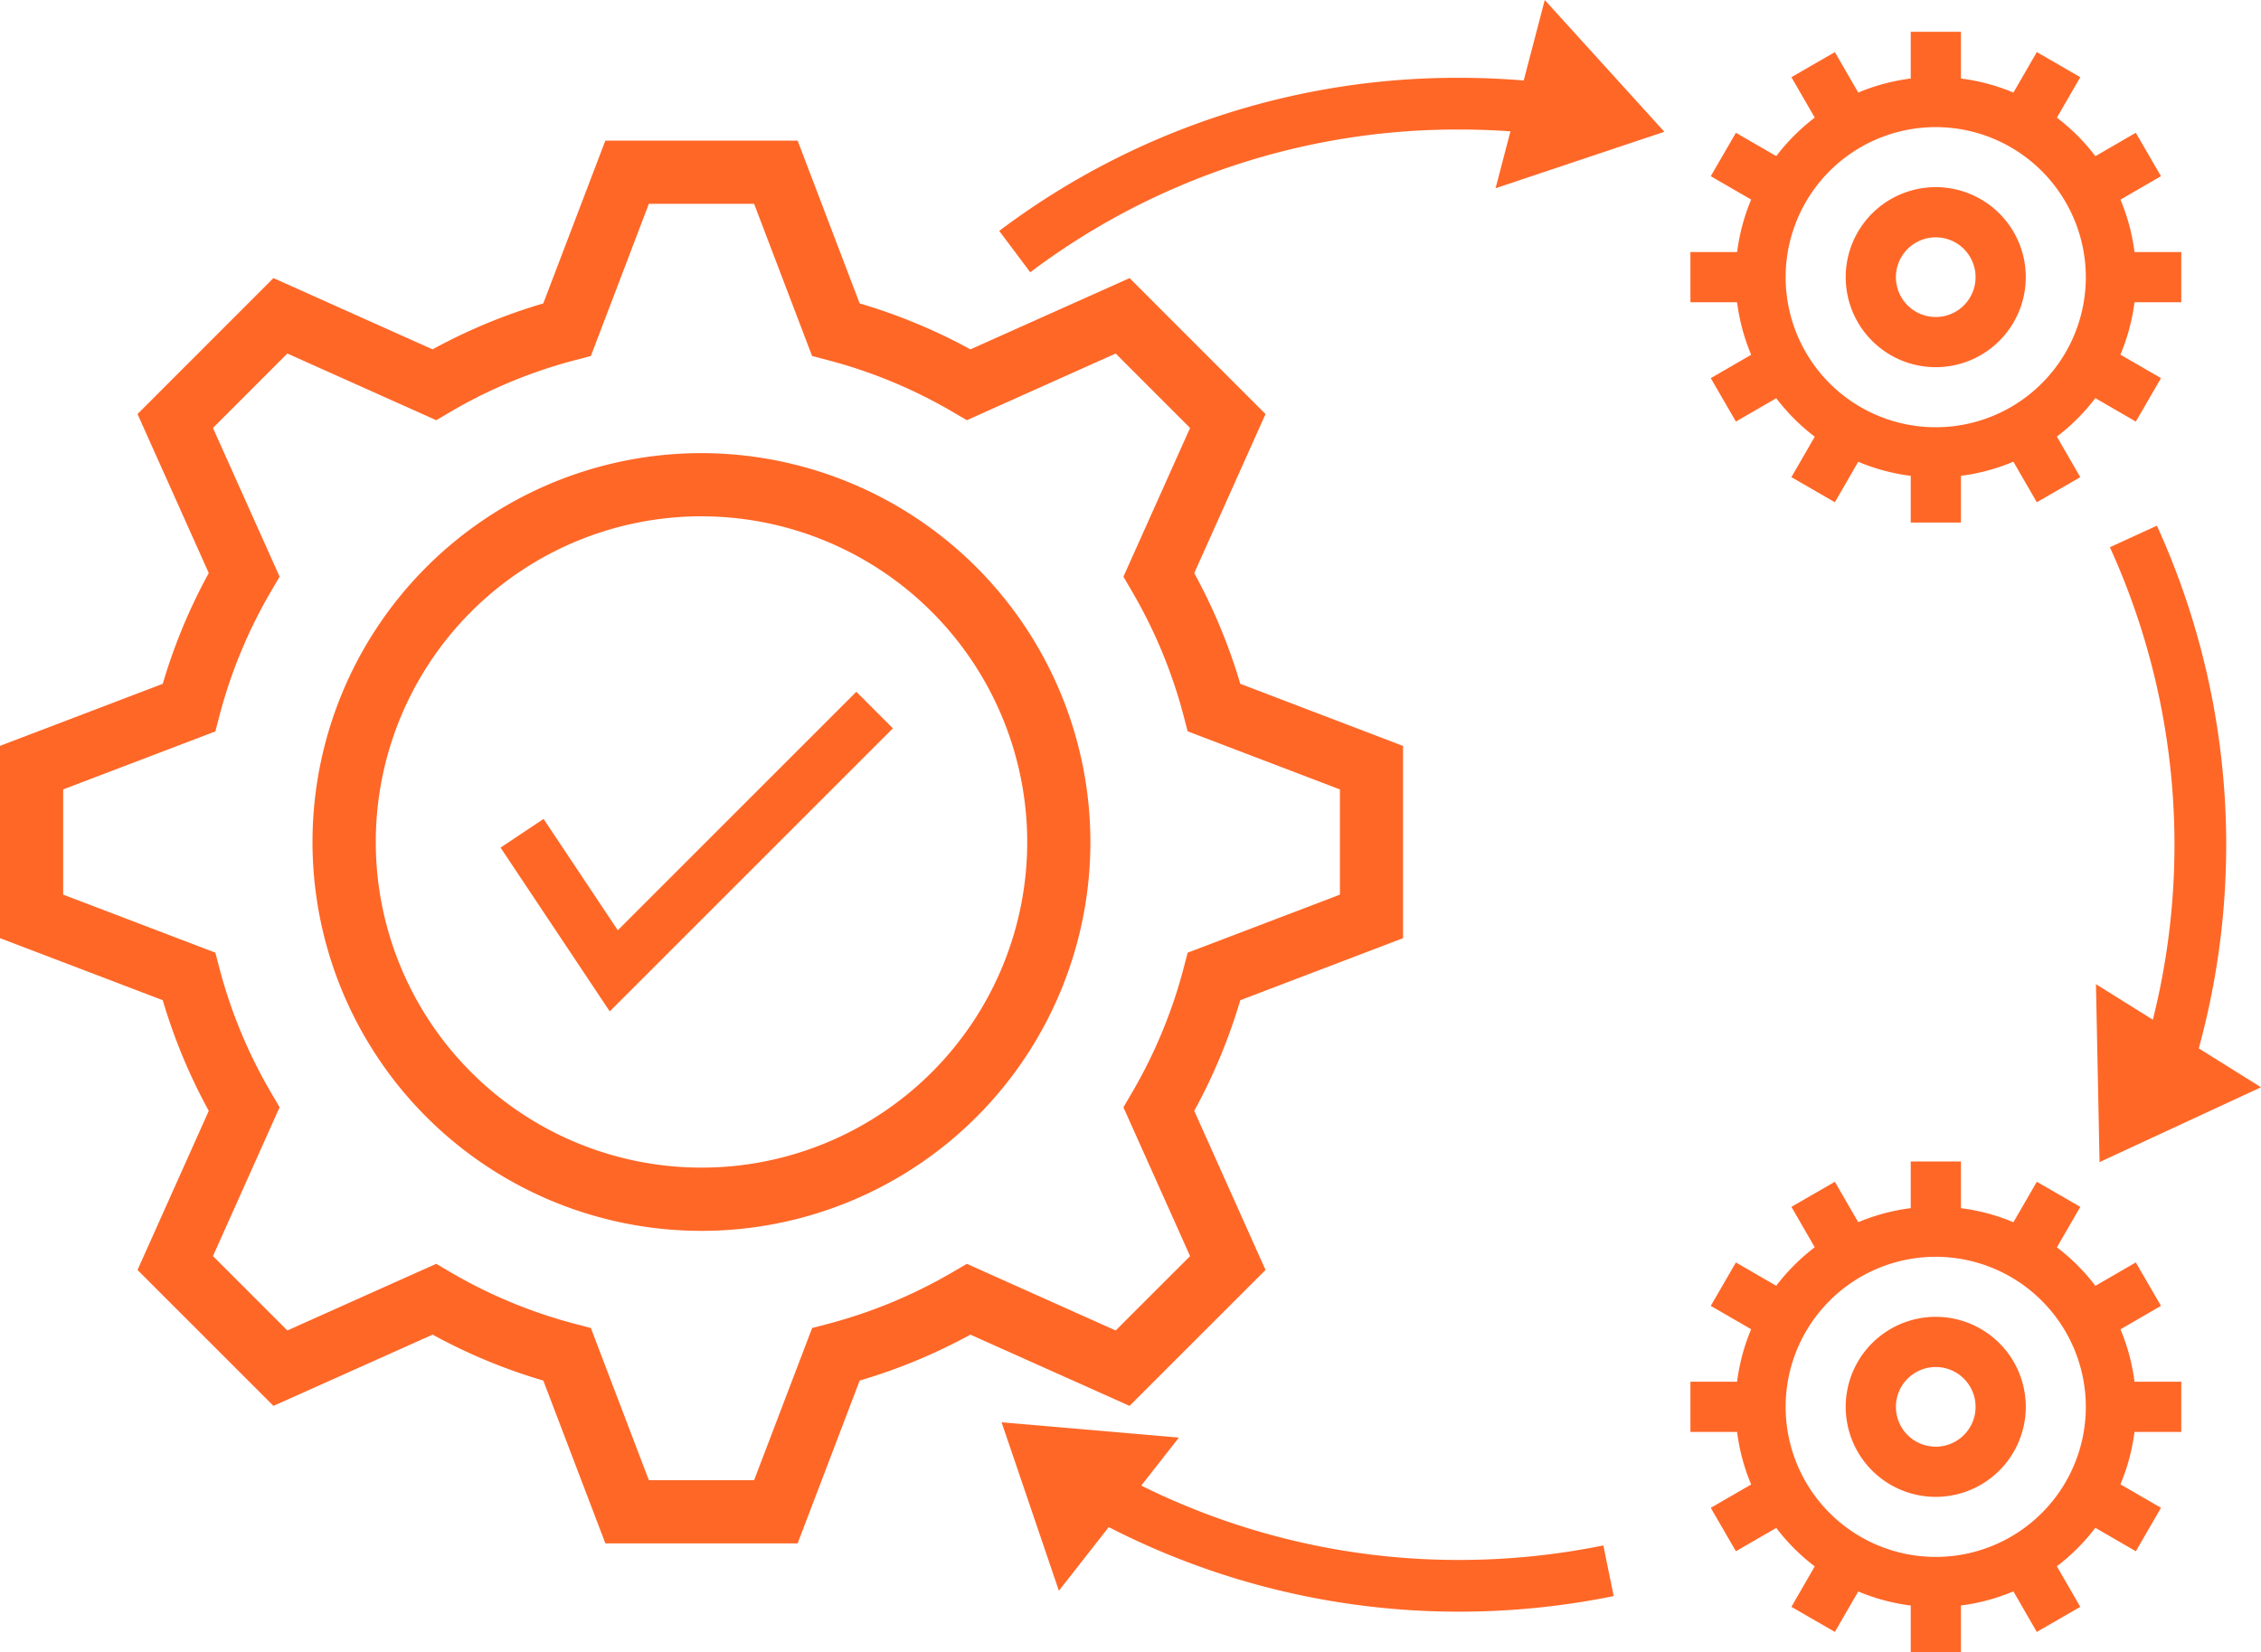
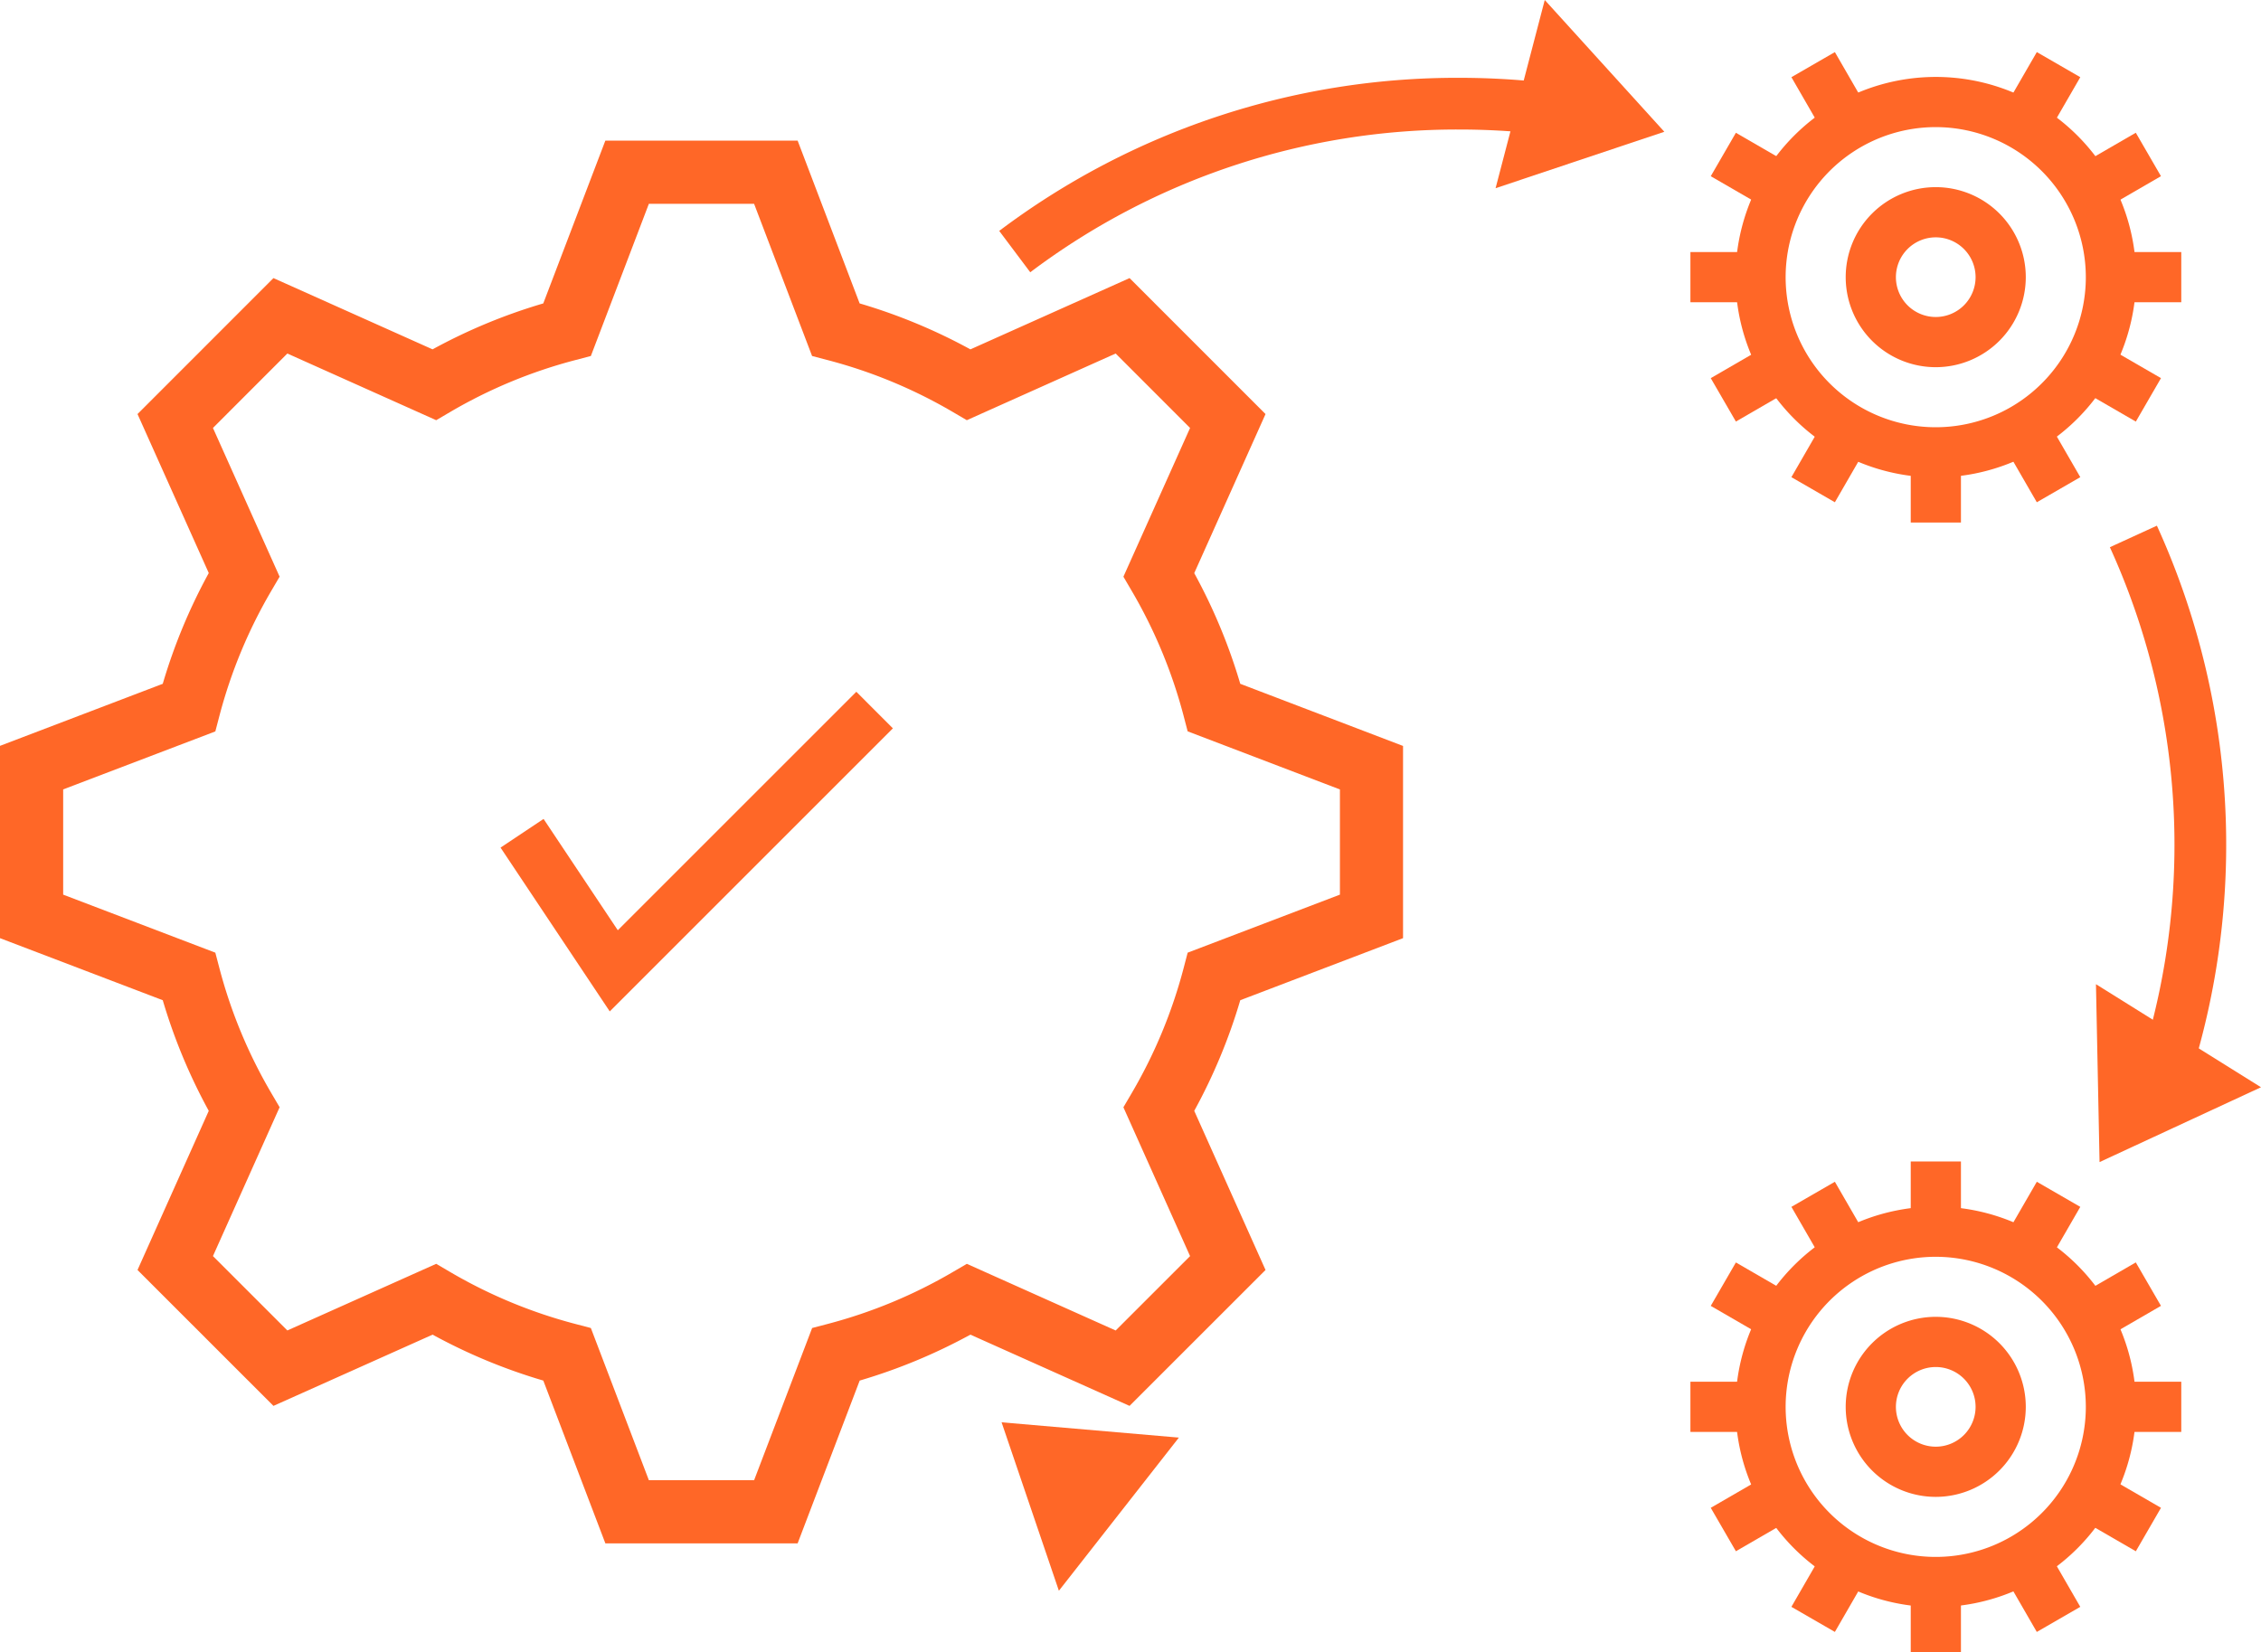
<svg xmlns="http://www.w3.org/2000/svg" width="174.878" height="127.816" viewBox="0 0 174.878 127.816">
  <g id="Group_2219" data-name="Group 2219" transform="translate(-873 -3911)">
    <path id="Path_5059" data-name="Path 5059" d="M108.519,72.577l0-14.87L95.929,52.9a43.281,43.281,0,0,0-3.56-8.562l5.514-12.306L87.367,21.514l-12.31,5.513a43.3,43.3,0,0,0-8.568-3.555L61.694,10.881H46.82l-4.8,12.592a43.217,43.217,0,0,0-8.563,3.553L21.15,21.514,10.636,32.032l5.511,12.3A43.28,43.28,0,0,0,12.588,52.9L0,57.7V72.577l12.588,4.8a43.4,43.4,0,0,0,3.559,8.56L10.636,98.247,21.15,108.761l12.309-5.511a43.192,43.192,0,0,0,8.563,3.553l4.8,12.593H61.693l4.8-12.593a43.431,43.431,0,0,0,8.563-3.553l12.31,5.511L97.883,98.247l-5.514-12.31a43.241,43.241,0,0,0,3.56-8.559ZM91.86,73.7l-.318,1.216a38.307,38.307,0,0,1-4.015,9.659l-.637,1.086,5.157,11.513-5.755,5.754L74.781,97.772l-1.086.634a38.473,38.473,0,0,1-9.664,4.012l-1.216.319-4.488,11.774h-8.14L45.7,102.737l-1.215-.319a38.311,38.311,0,0,1-9.662-4.011l-1.085-.636-11.513,5.155-5.754-5.754,5.156-11.515-.638-1.086a38.277,38.277,0,0,1-4.015-9.658L16.655,73.7,4.886,69.21V61.069l11.769-4.485.319-1.217A38.388,38.388,0,0,1,20.989,45.7l.638-1.087L16.471,33.107l5.754-5.758,11.513,5.158,1.085-.637a38.229,38.229,0,0,1,9.662-4.01l1.215-.319,4.487-11.774h8.139l4.485,11.774,1.216.319a38.265,38.265,0,0,1,9.666,4.01l1.086.637,11.513-5.158,5.755,5.758L86.891,44.614l.635,1.085a38.393,38.393,0,0,1,4.016,9.662l.318,1.217,11.776,4.494,0,8.138Z" transform="translate(873 3911)" fill="#ff6727" />
-     <path id="Path_5060" data-name="Path 5060" d="M54.256,35.055A30.083,30.083,0,1,0,84.337,65.142,30.117,30.117,0,0,0,54.256,35.055M79.451,65.142a25.193,25.193,0,1,1-25.195-25.2,25.222,25.222,0,0,1,25.195,25.2" transform="translate(873 3911)" fill="#ff6727" />
    <path id="Path_5061" data-name="Path 5061" d="M149.729,36.934a15.491,15.491,0,1,1,15.488-15.493,15.507,15.507,0,0,1-15.488,15.493m0-27.1a11.609,11.609,0,1,0,11.6,11.607,11.619,11.619,0,0,0-11.6-11.607" transform="translate(873 3911)" fill="#ff6727" />
    <path id="Path_5062" data-name="Path 5062" d="M149.729,28.406a6.964,6.964,0,1,1,6.956-6.965,6.969,6.969,0,0,1-6.956,6.965m0-10.045a3.081,3.081,0,1,0,3.073,3.08,3.08,3.08,0,0,0-3.073-3.08" transform="translate(873 3911)" fill="#ff6727" />
-     <rect id="Rectangle_2011" data-name="Rectangle 2011" width="3.883" height="5.432" transform="translate(1020.787 3913.46)" fill="#ff6727" />
    <rect id="Rectangle_2012" data-name="Rectangle 2012" width="3.882" height="5.434" transform="translate(1011.557 3916.971) rotate(-29.991)" fill="#ff6727" />
    <rect id="Rectangle_2013" data-name="Rectangle 2013" width="3.882" height="5.437" transform="translate(1005.319 3924.632) rotate(-59.945)" fill="#ff6727" />
    <rect id="Rectangle_2014" data-name="Rectangle 2014" width="5.438" height="3.883" transform="translate(1003.746 3930.499)" fill="#ff6727" />
    <rect id="Rectangle_2015" data-name="Rectangle 2015" width="5.437" height="3.882" transform="matrix(0.865, -0.501, 0.501, 0.865, 1005.319, 3940.254)" fill="#ff6727" />
    <rect id="Rectangle_2016" data-name="Rectangle 2016" width="5.434" height="3.883" transform="translate(1011.556 3947.914) rotate(-60.008)" fill="#ff6727" />
    <rect id="Rectangle_2017" data-name="Rectangle 2017" width="3.883" height="5.432" transform="translate(1020.787 3945.992)" fill="#ff6727" />
    <rect id="Rectangle_2018" data-name="Rectangle 2018" width="3.883" height="5.435" transform="translate(1027.82 3945.149) rotate(-30.009)" fill="#ff6727" />
    <rect id="Rectangle_2019" data-name="Rectangle 2019" width="3.882" height="5.437" transform="matrix(0.501, -0.866, 0.866, 0.501, 1033.489, 3940.891)" fill="#ff6727" />
    <rect id="Rectangle_2020" data-name="Rectangle 2020" width="5.435" height="3.883" transform="translate(1036.276 3930.499)" fill="#ff6727" />
    <rect id="Rectangle_2021" data-name="Rectangle 2021" width="5.439" height="3.883" transform="translate(1033.488 3923.995) rotate(-30.078)" fill="#ff6727" />
    <rect id="Rectangle_2022" data-name="Rectangle 2022" width="5.435" height="3.883" transform="translate(1027.82 3919.736) rotate(-59.988)" fill="#ff6727" />
    <path id="Path_5063" data-name="Path 5063" d="M149.729,124.327a15.492,15.492,0,1,1,15.488-15.493,15.507,15.507,0,0,1-15.488,15.493m0-27.1a11.609,11.609,0,1,0,11.6,11.607,11.619,11.619,0,0,0-11.6-11.607" transform="translate(873 3911)" fill="#ff6727" />
    <path id="Path_5064" data-name="Path 5064" d="M149.729,115.8a6.964,6.964,0,1,1,6.956-6.965,6.969,6.969,0,0,1-6.956,6.965m0-10.045a3.081,3.081,0,1,0,3.073,3.08,3.08,3.08,0,0,0-3.073-3.08" transform="translate(873 3911)" fill="#ff6727" />
    <rect id="Rectangle_2023" data-name="Rectangle 2023" width="3.883" height="5.432" transform="translate(1020.787 4000.853)" fill="#ff6727" />
    <rect id="Rectangle_2024" data-name="Rectangle 2024" width="3.882" height="5.434" transform="matrix(0.866, -0.5, 0.5, 0.866, 1011.557, 4004.364)" fill="#ff6727" />
    <rect id="Rectangle_2025" data-name="Rectangle 2025" width="3.882" height="5.437" transform="translate(1005.319 4012.025) rotate(-59.945)" fill="#ff6727" />
    <rect id="Rectangle_2026" data-name="Rectangle 2026" width="5.438" height="3.883" transform="translate(1003.746 4017.892)" fill="#ff6727" />
    <rect id="Rectangle_2027" data-name="Rectangle 2027" width="5.437" height="3.882" transform="translate(1005.319 4027.647) rotate(-30.065)" fill="#ff6727" />
    <rect id="Rectangle_2028" data-name="Rectangle 2028" width="5.434" height="3.883" transform="translate(1011.556 4035.307) rotate(-60.008)" fill="#ff6727" />
    <rect id="Rectangle_2029" data-name="Rectangle 2029" width="3.883" height="5.432" transform="translate(1020.787 4033.385)" fill="#ff6727" />
    <rect id="Rectangle_2030" data-name="Rectangle 2030" width="3.883" height="5.435" transform="matrix(0.866, -0.5, 0.5, 0.866, 1027.82, 4032.542)" fill="#ff6727" />
    <rect id="Rectangle_2031" data-name="Rectangle 2031" width="3.882" height="5.437" transform="matrix(0.501, -0.866, 0.866, 0.501, 1033.489, 4028.284)" fill="#ff6727" />
    <rect id="Rectangle_2032" data-name="Rectangle 2032" width="5.435" height="3.883" transform="translate(1036.276 4017.892)" fill="#ff6727" />
    <rect id="Rectangle_2033" data-name="Rectangle 2033" width="5.439" height="3.883" transform="translate(1033.488 4011.388) rotate(-30.078)" fill="#ff6727" />
    <rect id="Rectangle_2034" data-name="Rectangle 2034" width="5.435" height="3.883" transform="translate(1027.82 4007.129) rotate(-59.988)" fill="#ff6727" />
    <path id="Path_5065" data-name="Path 5065" d="M168.415,86.21,164.671,84.8a55.536,55.536,0,0,0-1.482-42.467l3.637-1.666a59.534,59.534,0,0,1,1.589,45.539" transform="translate(873 3911)" fill="#ff6727" />
-     <path id="Path_5066" data-name="Path 5066" d="M112.858,124.68a59.182,59.182,0,0,1-31.375-8.966l2.119-3.392a55.189,55.189,0,0,0,29.256,8.358,55.766,55.766,0,0,0,11.153-1.124l.8,3.918a59.691,59.691,0,0,1-11.955,1.206" transform="translate(873 3911)" fill="#ff6727" />
    <path id="Path_5067" data-name="Path 5067" d="M79.685,21.063l-2.4-3.2A58.826,58.826,0,0,1,112.858,6.02a59.683,59.683,0,0,1,11.955,1.206l-.8,3.918a55.752,55.752,0,0,0-11.153-1.124A54.854,54.854,0,0,0,79.685,21.063" transform="translate(873 3911)" fill="#ff6727" />
    <path id="Path_5068" data-name="Path 5068" d="M47.162,78.244,38.715,65.572l3.328-2.219,5.741,8.612L66.233,53.516l2.828,2.829Z" transform="translate(873 3911)" fill="#ff6727" />
    <path id="Path_5069" data-name="Path 5069" d="M128.728,10.193,115.676,14.56,119.48,0Z" transform="translate(873 3911)" fill="#ff6727" />
    <path id="Path_5070" data-name="Path 5070" d="M162.391,89.9l-.278-13.761,12.765,7.972Z" transform="translate(873 3911)" fill="#ff6727" />
    <path id="Path_5071" data-name="Path 5071" d="M77.468,110.032l13.713,1.183L81.9,123.062Z" transform="translate(873 3911)" fill="#ff6727" />
  </g>
</svg>